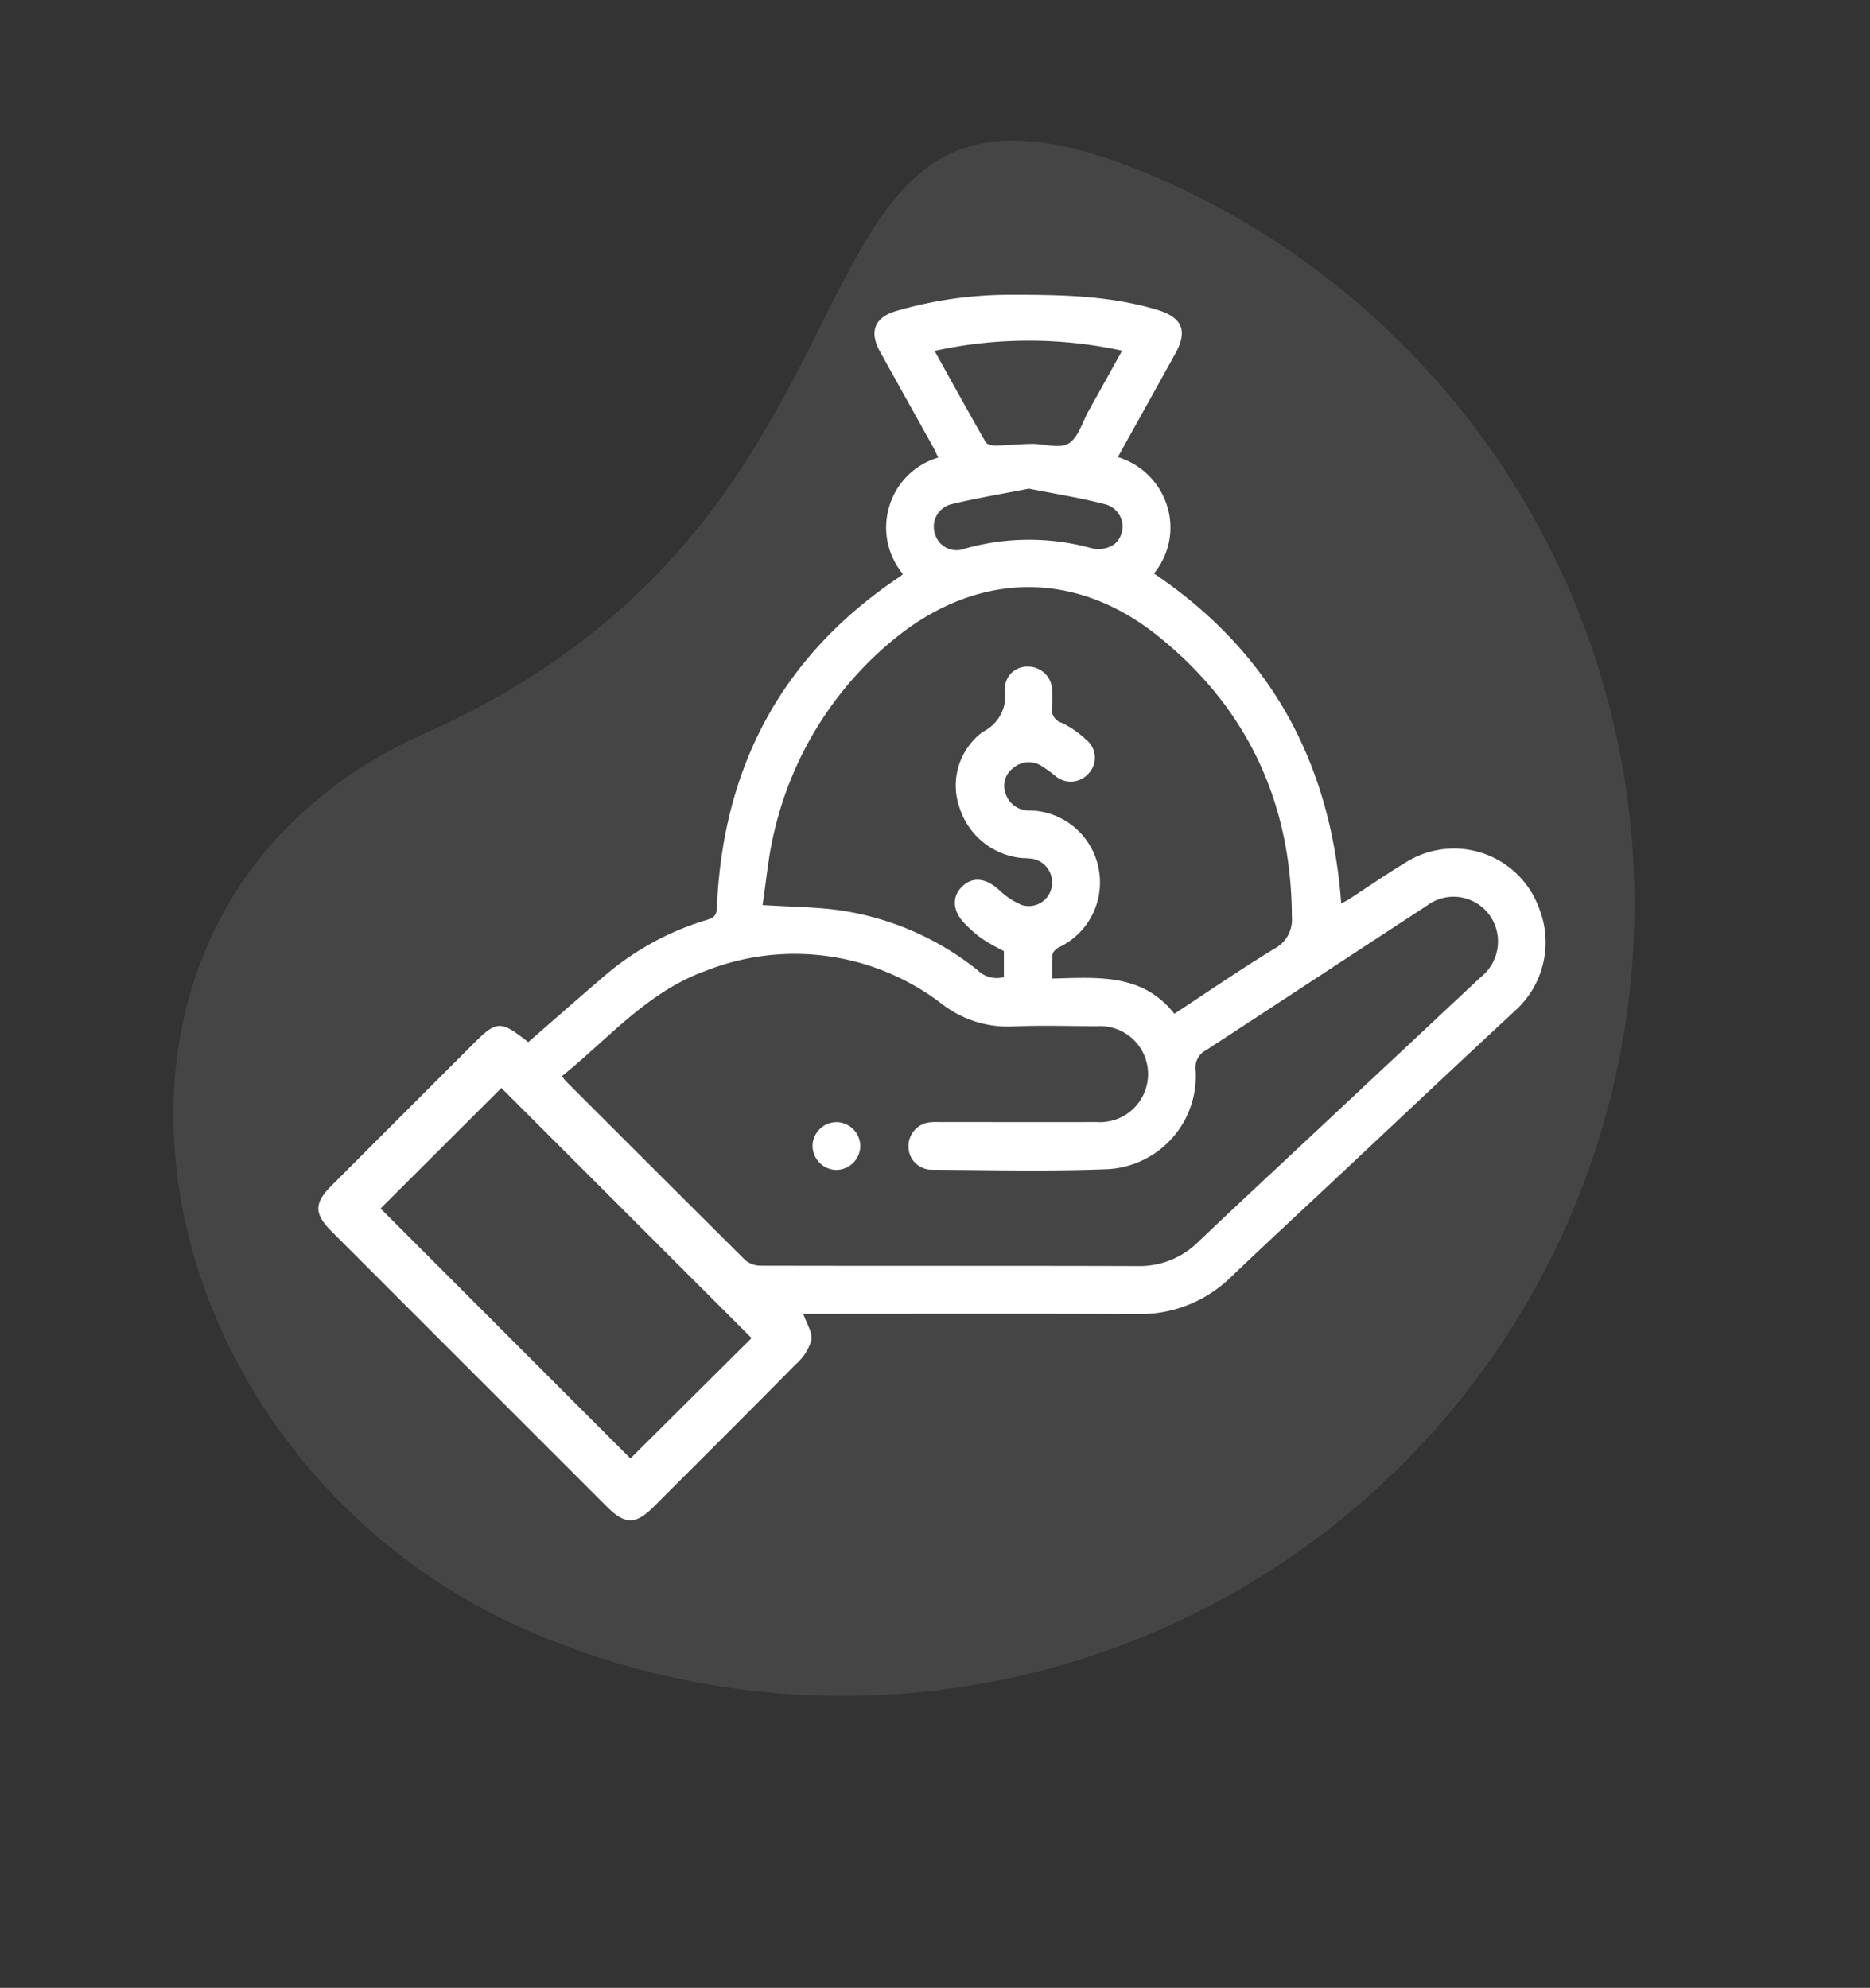
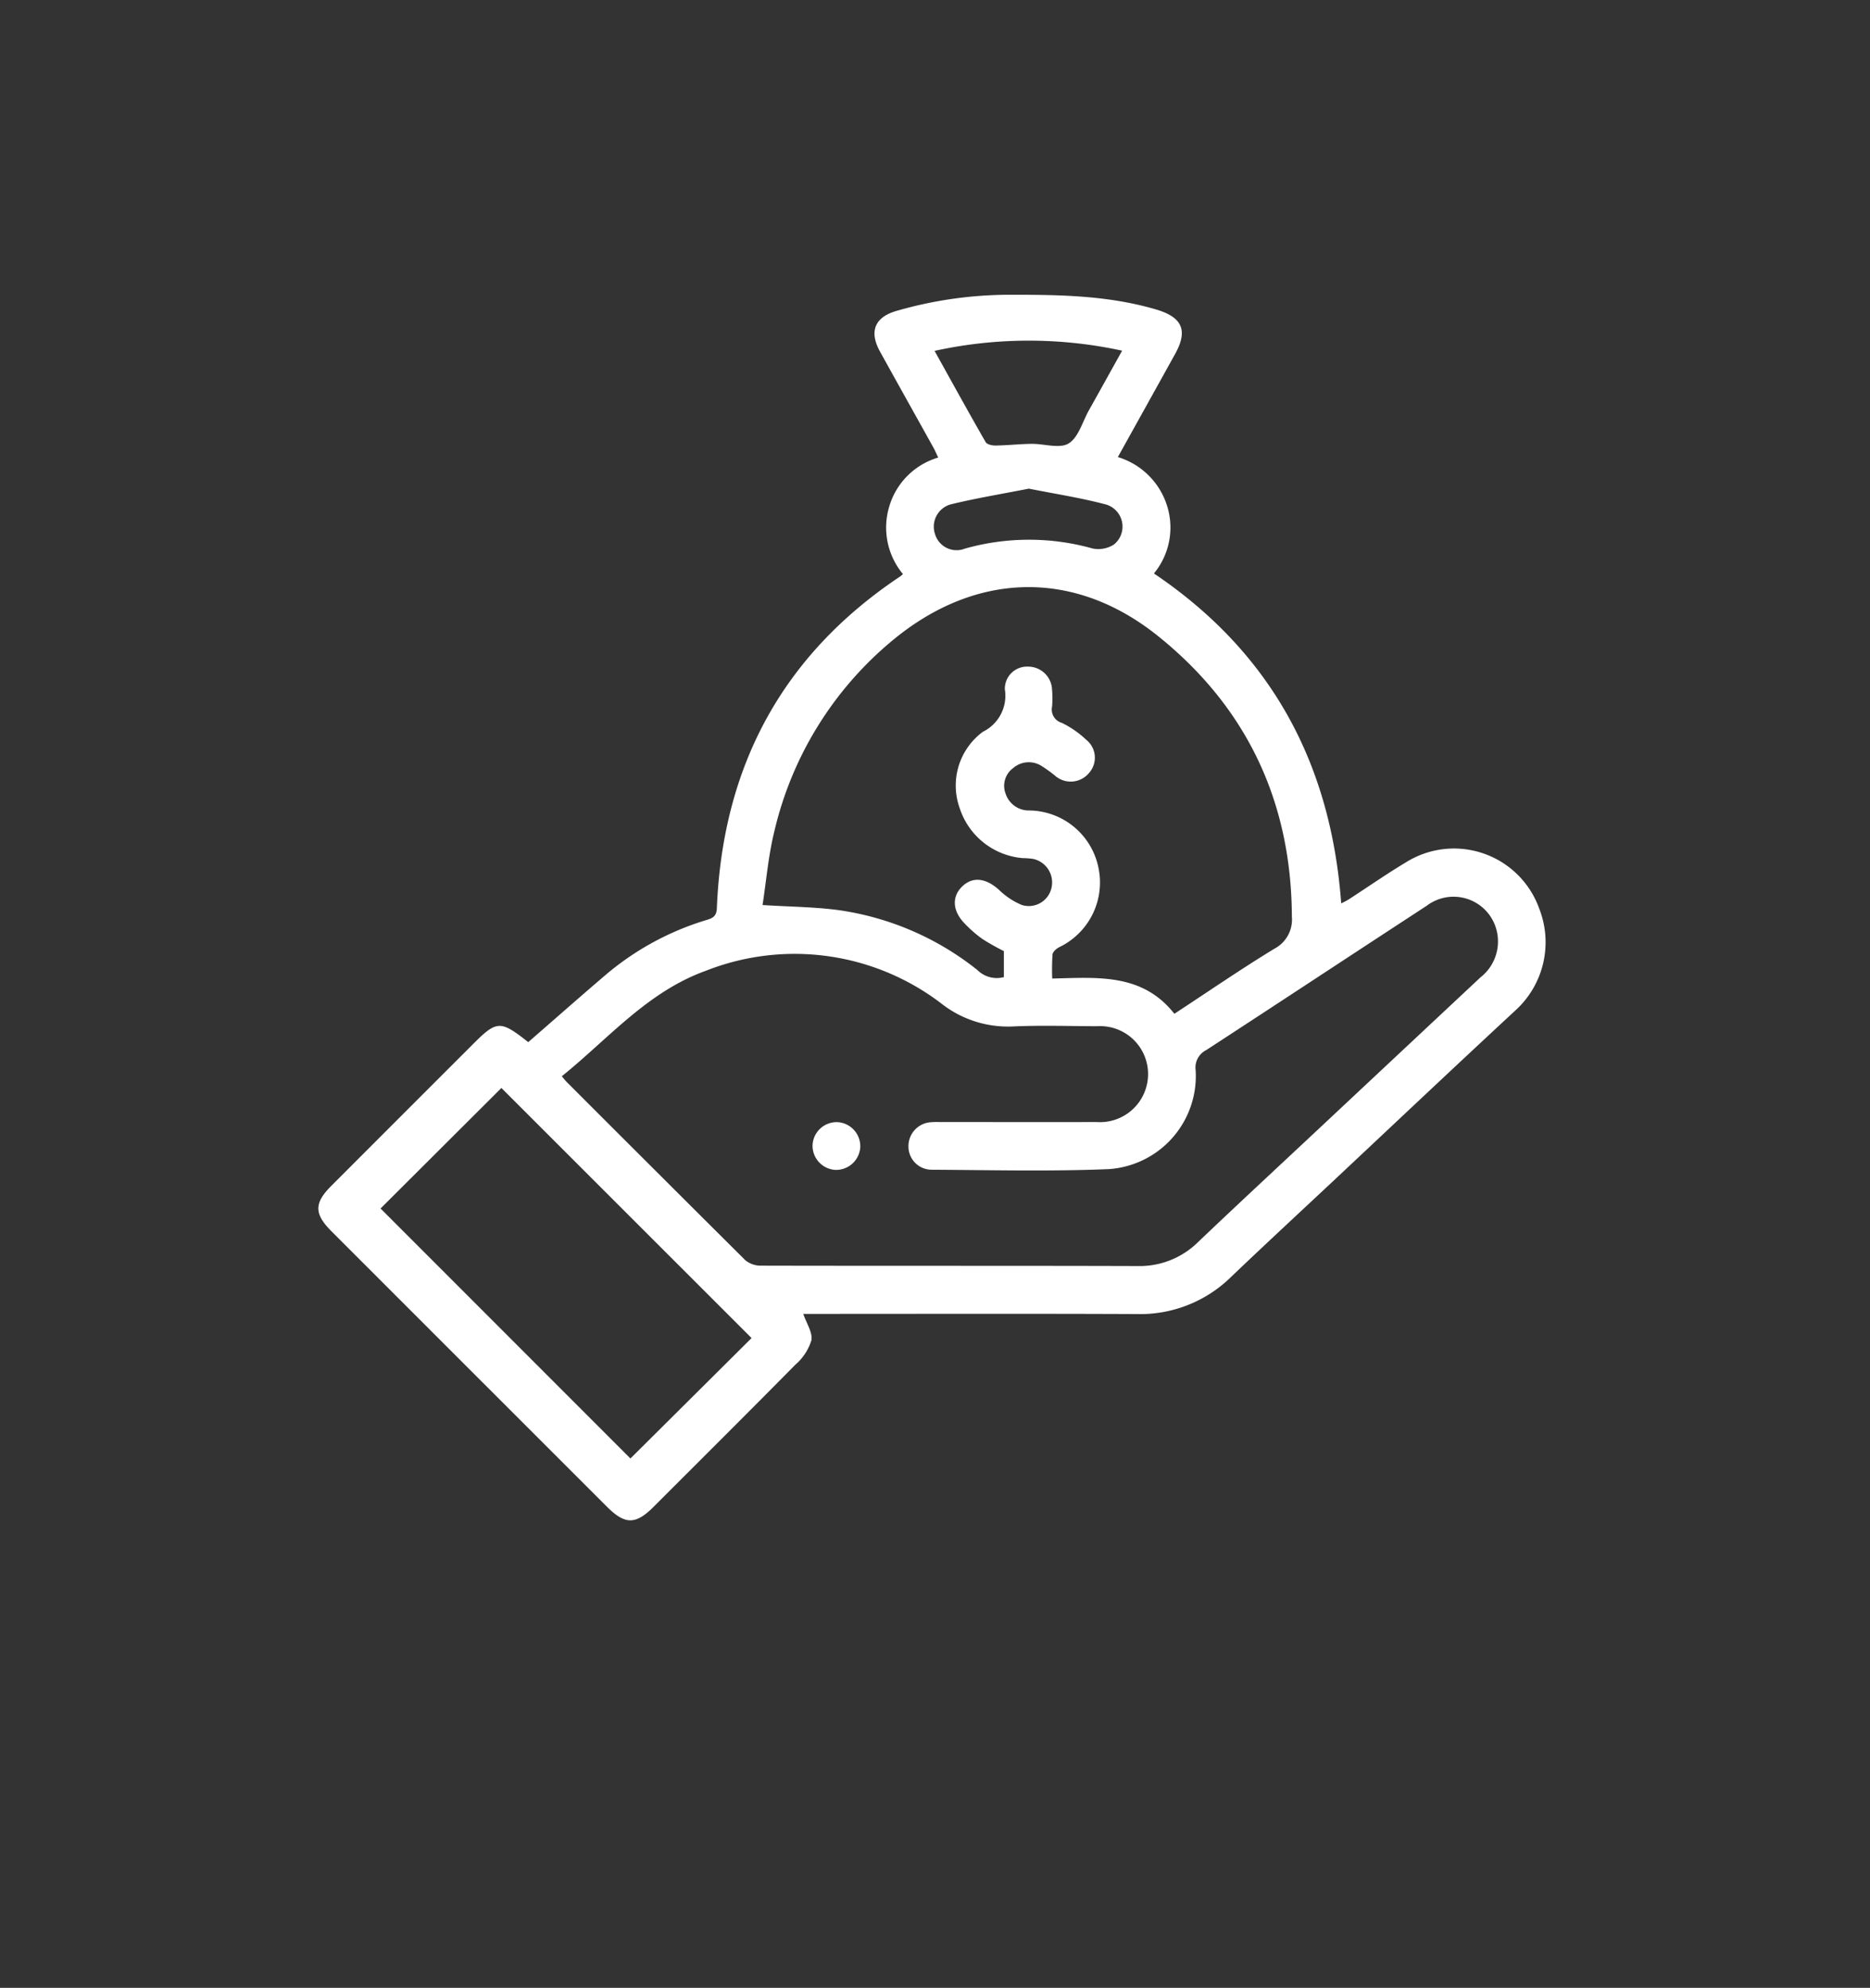
<svg xmlns="http://www.w3.org/2000/svg" width="166.571" height="177.087" viewBox="0 0 166.571 177.087">
  <rect x="0" y="0" width="166.571" height="177.087" fill="#333333" stroke="none" />
  <defs>
    <style>
      .cls-1 {
        fill: #eaeced;
        opacity: 0.1;
      }

      .cls-2 {
        fill: #fff;
      }
    </style>
  </defs>
  <g id="组_705" data-name="组 705" transform="translate(-1580 -6621.201)">
-     <path id="路径_119" data-name="路径 119" class="cls-1" d="M-1972.274-7187.284a70.484,70.484,0,0,1-70.484,70.484c-38.927,0-66.7-41.5-40.168-69.979,34.358-36.884,1.241-70.989,40.168-70.989A70.484,70.484,0,0,1-1972.274-7187.284Z" transform="matrix(0.921, 0.391, -0.391, 0.921, 726.223, 14119.966)" />
    <g id="组_322" data-name="组 322" transform="translate(3279 1351.261)">
      <path id="路径_120" data-name="路径 120" class="cls-2" d="M-7509.9-6423.14c2.3-2,4.538-3.978,6.81-5.918a25.039,25.039,0,0,1,9.105-4.974c.561-.169.858-.349.887-1.055.511-12.573,5.8-22.519,16.345-29.55.059-.039.106-.093.231-.2a6.48,6.48,0,0,1-1.236-5.968,6.442,6.442,0,0,1,4.376-4.412c-.153-.323-.269-.6-.416-.868-1.588-2.859-3.187-5.711-4.769-8.574-.994-1.8-.469-3.085,1.515-3.635a36.3,36.3,0,0,1,9.67-1.423c4.526-.011,9.027.014,13.426,1.313,2.3.681,2.845,1.85,1.685,3.944-1.686,3.045-3.379,6.086-5.109,9.2a6.59,6.59,0,0,1,4.393,4.369,6.427,6.427,0,0,1-1.179,6c10.43,7.03,15.759,16.894,16.681,29.388a7.158,7.158,0,0,0,.646-.338c1.7-1.1,3.365-2.265,5.1-3.305a8.062,8.062,0,0,1,11.886,4.093,8.205,8.205,0,0,1-2.128,9.1c-5.272,4.886-10.5,9.824-15.74,14.74-3.192,2.994-6.408,5.964-9.572,8.987a11.548,11.548,0,0,1-8.391,3.31c-9.572-.042-19.146-.015-28.718-.015h-1c.281.83.846,1.651.723,2.352a4.665,4.665,0,0,1-1.408,2.154c-4.2,4.256-8.438,8.471-12.667,12.7-1.586,1.584-2.53,1.577-4.137-.03q-12.27-12.266-24.534-24.534c-1.557-1.558-1.559-2.506-.009-4.057q6.262-6.268,12.529-12.531C-7512.7-6425.1-7512.4-6425.117-7509.9-6423.14Zm2.992,3.042c.191.227.293.365.413.486q7.96,7.967,15.944,15.911a2.178,2.178,0,0,0,1.413.473c11.173.026,22.347,0,33.521.034a7.4,7.4,0,0,0,5.384-2.138c3.633-3.46,7.314-6.87,10.975-10.3q7.09-6.642,14.181-13.281a4.059,4.059,0,0,0,1.478-3.995,3.954,3.954,0,0,0-6.271-2.38c-6.552,4.275-13.08,8.585-19.635,12.855a1.737,1.737,0,0,0-.948,1.771,8.311,8.311,0,0,1-7.74,8.834c-5.258.217-10.531.082-15.8.054a2.067,2.067,0,0,1-2.039-2.064,2.136,2.136,0,0,1,2.049-2.172c.318-.026.641-.011.961-.011,4.59,0,9.181.006,13.771,0a4.284,4.284,0,0,0,4.563-4.316,4.271,4.271,0,0,0-4.545-4.221c-2.526-.01-5.058-.093-7.578.024a9.6,9.6,0,0,1-6.314-2.064,21.519,21.519,0,0,0-20.936-2.906C-7499.27-6427.641-7502.745-6423.455-7506.911-6420.1Zm54.565-5.569c3.067-2.012,5.939-3.989,8.914-5.8a2.926,2.926,0,0,0,1.55-2.841c-.041-10.214-3.993-18.634-11.913-25-7.472-6.009-16.262-5.752-23.642.365a31.325,31.325,0,0,0-10.543,17.021c-.539,2.179-.722,4.447-1.052,6.569,2.5.159,4.705.165,6.872.466a25.578,25.578,0,0,1,12.279,5.334,2.441,2.441,0,0,0,2.346.62v-2.316a21.321,21.321,0,0,1-1.9-1.072,11.119,11.119,0,0,1-1.607-1.4c-1.089-1.134-1.142-2.392-.192-3.3s2.136-.721,3.289.338a6.512,6.512,0,0,0,2.014,1.327,2.072,2.072,0,0,0,2.636-1.527,2.144,2.144,0,0,0-1.646-2.583,7.839,7.839,0,0,0-.956-.071,6.475,6.475,0,0,1-5.581-4.468,5.952,5.952,0,0,1,2.07-6.782,3.577,3.577,0,0,0,1.959-3.792,1.974,1.974,0,0,1,2.057-2.014,2.135,2.135,0,0,1,2.15,2.071,9.417,9.417,0,0,1,0,1.494,1.232,1.232,0,0,0,.859,1.441,8.682,8.682,0,0,1,2.178,1.506,2.041,2.041,0,0,1,.26,2.956,2.117,2.117,0,0,1-3.051.234,11.4,11.4,0,0,0-1.12-.811,2.124,2.124,0,0,0-2.587.142,1.959,1.959,0,0,0-.672,2.3,2.169,2.169,0,0,0,2.123,1.482,6.361,6.361,0,0,1,6.143,5.113,6.392,6.392,0,0,1-3.529,7.082c-.239.13-.539.4-.564.629a20.19,20.19,0,0,0-.027,2.148C-7459.18-6428.9-7455.2-6429.293-7452.346-6425.667Zm-59.947,6.61-10.764,10.736,22.257,22.27,10.791-10.728Zm38.585-65.664c1.534,2.762,3.018,5.462,4.551,8.132.119.209.59.308.9.3,1.063-.017,2.125-.136,3.188-.15,1.12-.014,2.488.455,3.3-.035.873-.529,1.229-1.917,1.8-2.938.979-1.749,1.951-3.5,2.966-5.326A39.1,39.1,0,0,0-7473.708-6484.72Zm8.4,12.272c-2.323.458-4.63.838-6.9,1.386a2.061,2.061,0,0,0-1.451,2.69,2,2,0,0,0,2.643,1.271,20.961,20.961,0,0,1,11.369-.019,2.545,2.545,0,0,0,1.938-.367,2.053,2.053,0,0,0-.878-3.586C-7460.771-6471.645-7463.018-6471.991-7465.309-6472.448Z" transform="translate(5857.953 11785.918)" />
      <path id="路径_121" data-name="路径 121" class="cls-2" d="M-7318.588-6143.036a2.156,2.156,0,0,1-2.232,2.076,2.156,2.156,0,0,1-2.021-2.179,2.148,2.148,0,0,1,2.23-2.074A2.155,2.155,0,0,1-7318.588-6143.036Z" transform="translate(5696.219 11515.118)" />
    </g>
  </g>
</svg>